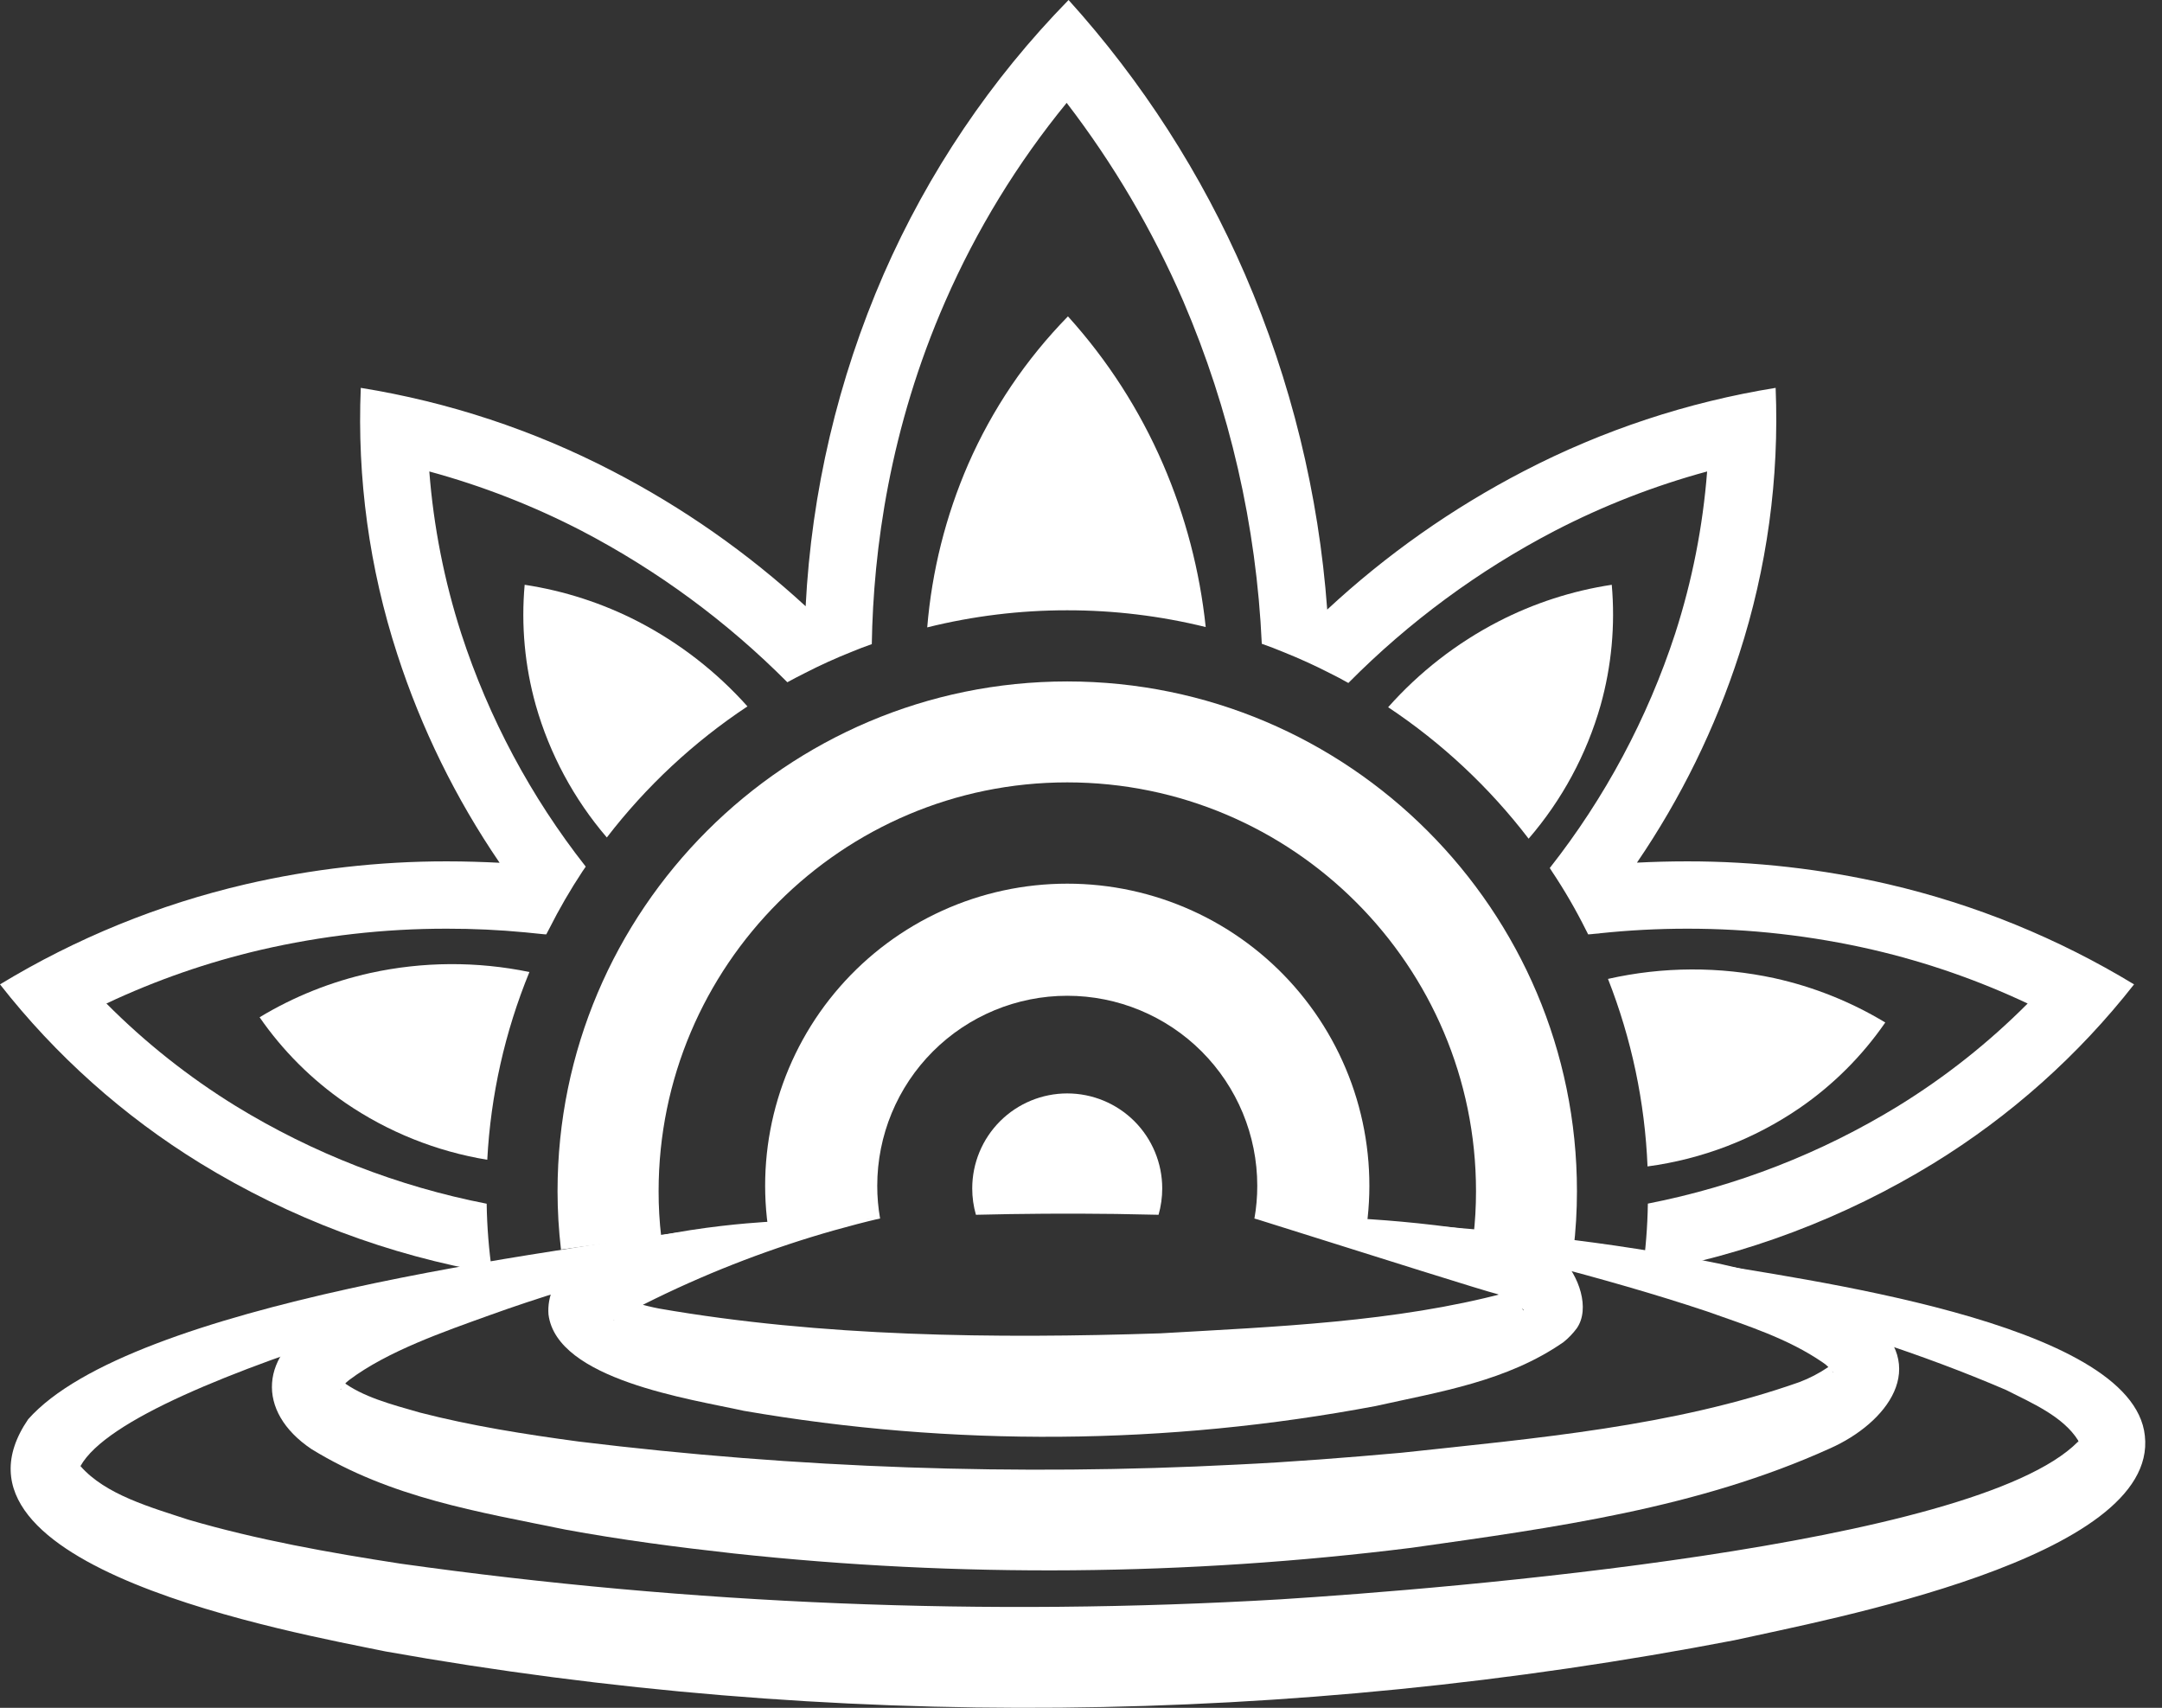
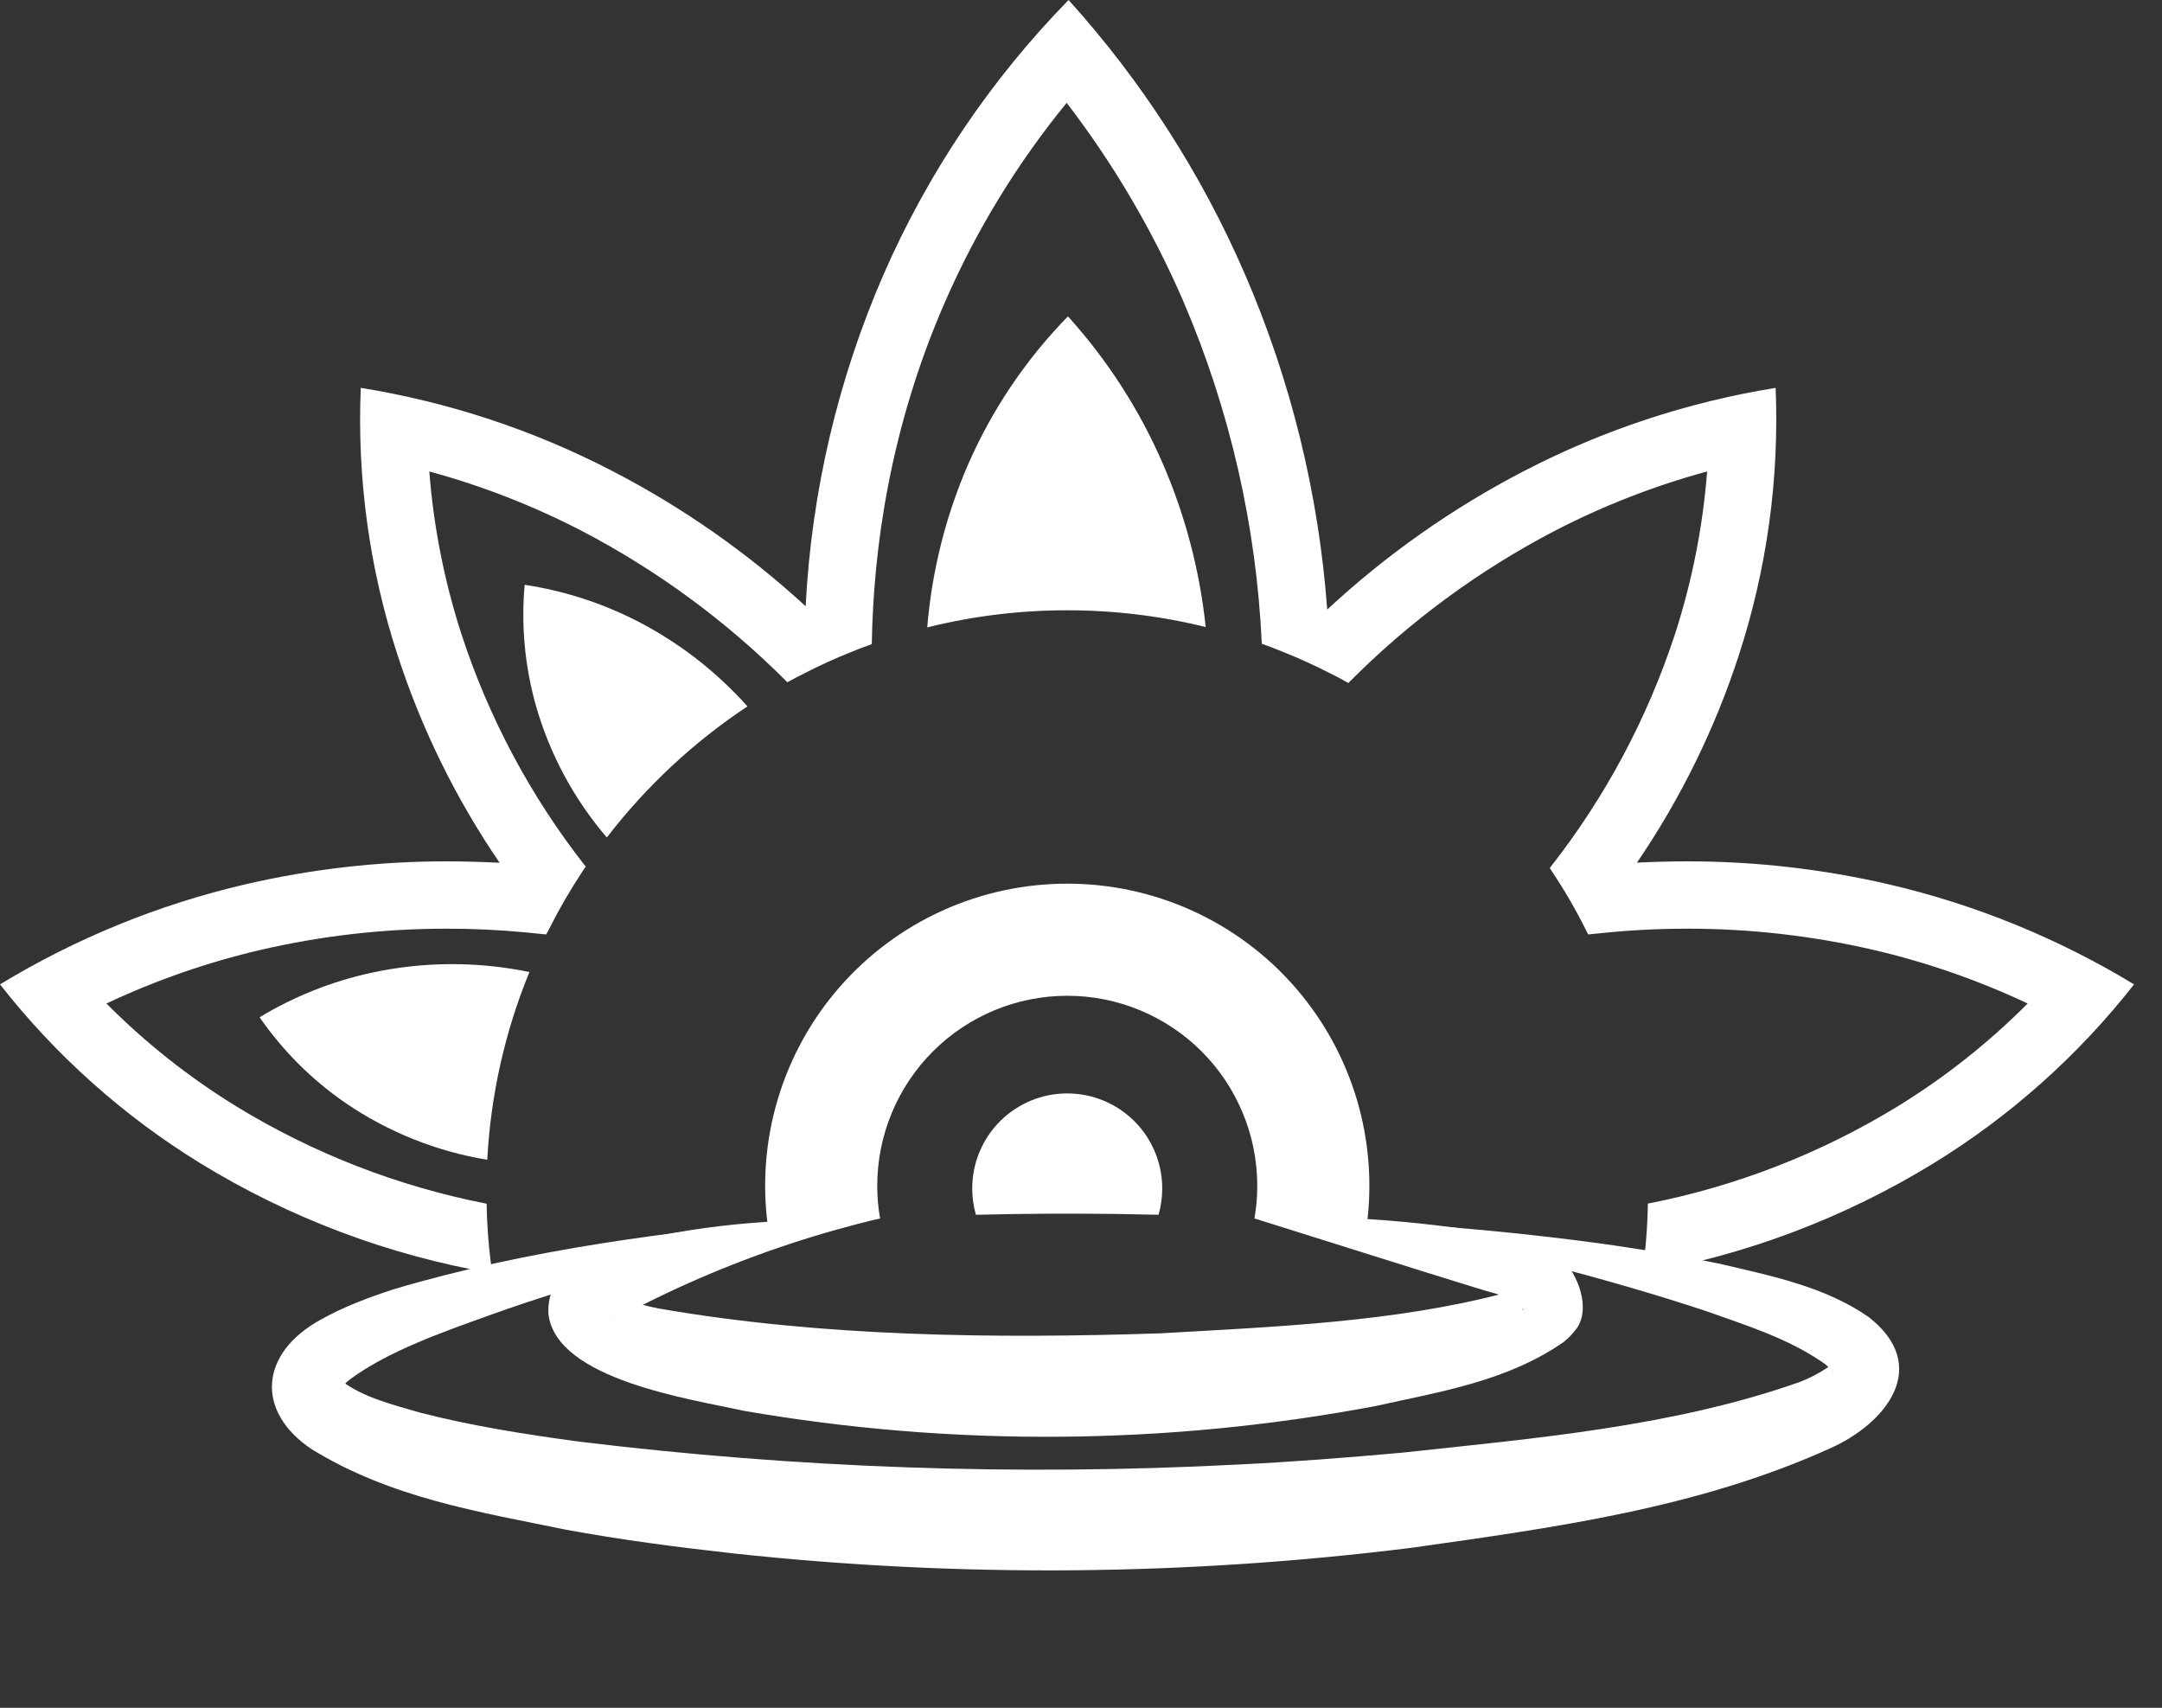
<svg xmlns="http://www.w3.org/2000/svg" width="119" height="94" viewBox="0 0 119 94" fill="none">
  <rect x="0" y="0" width="119" height="94" fill="#333333" stroke="none" />
  <path d="M63.971 65.412C63.971 65.903 63.903 66.391 63.769 66.863C62.991 66.843 62.206 66.83 61.422 66.817C58.807 66.784 56.239 66.8 53.716 66.863C53.581 66.391 53.513 65.903 53.513 65.412C53.513 64.025 54.064 62.695 55.044 61.714C56.025 60.734 57.355 60.183 58.742 60.183C60.129 60.183 61.459 60.734 62.44 61.714C63.42 62.695 63.971 64.025 63.971 65.412Z" fill="white" />
  <path d="M58.744 48.638C56.372 48.637 54.027 49.143 51.868 50.123C49.708 51.103 47.783 52.534 46.222 54.32C44.661 56.105 43.5 58.205 42.818 60.476C42.135 62.748 41.947 65.139 42.265 67.489C44.285 67.319 46.344 67.175 48.442 67.071C48.337 66.475 48.284 65.871 48.285 65.267C48.285 62.493 49.387 59.833 51.349 57.871C53.31 55.91 55.97 54.808 58.744 54.808C61.517 54.808 64.178 55.91 66.139 57.871C68.1 59.833 69.202 62.493 69.202 65.267C69.203 65.871 69.151 66.475 69.045 67.071C71.137 67.182 73.196 67.321 75.222 67.489C75.541 65.139 75.352 62.748 74.67 60.476C73.987 58.205 72.826 56.105 71.266 54.32C69.705 52.534 67.78 51.103 65.62 50.123C63.46 49.143 61.115 48.637 58.744 48.638Z" fill="white" />
-   <path d="M58.743 37.507C43.278 37.507 30.688 50.09 30.688 65.562C30.689 66.636 30.752 67.71 30.878 68.778C32.682 68.523 34.519 68.281 36.395 68.072C36.297 67.239 36.249 66.4 36.251 65.562C36.251 53.155 46.343 43.063 58.743 43.063C71.149 43.063 81.242 53.155 81.242 65.562C81.243 66.403 81.195 67.243 81.098 68.078C82.967 68.287 84.804 68.529 86.608 68.791C86.734 67.719 86.798 66.641 86.798 65.562C86.798 50.09 74.215 37.507 58.743 37.507Z" fill="white" />
  <path d="M58.742 33.591C56.145 33.589 53.557 33.905 51.036 34.532C51.291 31.435 52.053 28.401 53.291 25.551C54.614 22.529 56.475 19.772 58.782 17.413C60.96 19.821 62.729 22.57 64.017 25.551C65.248 28.402 66.039 31.424 66.364 34.513C63.87 33.899 61.311 33.589 58.742 33.591Z" fill="white" />
  <path d="M41.141 38.88C38.181 40.843 35.566 43.281 33.401 46.096C31.588 43.982 30.254 41.5 29.492 38.821C28.886 36.665 28.678 34.417 28.878 32.187C31.057 32.518 33.168 33.202 35.127 34.213C37.399 35.39 39.437 36.971 41.141 38.88Z" fill="white" />
  <path d="M29.14 53.501C27.791 56.79 27.007 60.284 26.82 63.835C24.015 63.374 21.346 62.303 19.002 60.697C17.159 59.427 15.562 57.832 14.289 55.991C16.176 54.852 18.236 54.028 20.388 53.553C23.269 52.922 26.251 52.905 29.14 53.501Z" fill="white" />
  <path d="M117.462 54.181C114.395 58.094 110.657 61.429 106.421 64.032C101.509 67.043 96.071 69.095 90.394 70.078C90.579 68.809 90.681 67.53 90.701 66.248C95.575 65.293 100.239 63.476 104.473 60.881C107.065 59.286 109.459 57.391 111.605 55.234C108.882 53.952 106.032 52.961 103.101 52.279C99.742 51.502 96.305 51.112 92.858 51.116C91.247 51.116 89.636 51.201 88.034 51.371C87.858 51.384 87.688 51.403 87.511 51.423C87.478 51.423 87.446 51.429 87.413 51.429C87.38 51.351 87.335 51.273 87.295 51.194C86.739 50.077 86.112 48.996 85.419 47.959C85.38 47.9 85.341 47.834 85.302 47.776C88.341 43.912 90.677 39.545 92.204 34.872C93.138 31.977 93.728 28.983 93.963 25.95C91.059 26.739 88.248 27.834 85.576 29.218C81.379 31.404 77.546 34.229 74.216 37.592C73.882 37.402 73.549 37.226 73.216 37.062C72.392 36.637 71.542 36.252 70.68 35.905C70.274 35.735 69.862 35.578 69.451 35.434C69.156 28.94 67.692 22.552 65.13 16.577C63.446 12.688 61.291 9.022 58.711 5.661C55.996 8.98 53.749 12.655 52.031 16.583C48.972 23.564 48.07 30.244 47.985 35.454C47.612 35.585 47.246 35.722 46.887 35.873C45.998 36.225 45.122 36.624 44.272 37.062C43.958 37.219 43.645 37.382 43.337 37.552C40.014 34.21 36.195 31.399 32.016 29.218C29.344 27.835 26.533 26.74 23.63 25.95C23.864 28.983 24.455 31.977 25.388 34.872C26.9 39.517 29.219 43.858 32.238 47.697V47.704C32.179 47.789 32.12 47.874 32.062 47.959C31.391 48.975 30.78 50.029 30.232 51.116C30.173 51.22 30.12 51.325 30.068 51.429C30.029 51.429 29.99 51.423 29.95 51.423C29.604 51.384 29.258 51.351 28.911 51.318C27.473 51.181 26.035 51.114 24.597 51.116C21.152 51.112 17.717 51.503 14.361 52.279C11.43 52.961 8.579 53.952 5.857 55.234C8.001 57.391 10.392 59.286 12.982 60.881C17.226 63.481 21.901 65.3 26.787 66.254C26.806 67.534 26.909 68.812 27.094 70.078C21.405 69.1 15.955 67.048 11.034 64.032C6.8 61.43 3.064 58.094 0 54.181C4.186 51.64 8.748 49.78 13.518 48.671C17.151 47.83 20.868 47.406 24.597 47.41C25.61 47.41 26.578 47.442 27.499 47.488C25.082 43.948 23.185 40.081 21.865 36.003C20.329 31.277 19.649 26.314 19.858 21.348C24.692 22.128 29.37 23.674 33.715 25.93C37.573 27.927 41.147 30.428 44.344 33.369C44.666 27.068 46.12 20.877 48.638 15.093C51.09 9.487 54.538 4.374 58.816 0C62.856 4.472 66.137 9.574 68.529 15.106C71.058 20.958 72.587 27.194 73.052 33.552C76.299 30.534 79.941 27.97 83.877 25.93C88.222 23.674 92.9 22.128 97.734 21.348C97.939 26.314 97.26 31.276 95.728 36.003C94.41 40.078 92.514 43.944 90.1 47.481C90.975 47.436 91.897 47.41 92.858 47.41C96.589 47.406 100.309 47.829 103.944 48.671C108.713 49.78 113.276 51.64 117.462 54.181Z" fill="white" />
-   <path d="M88.099 38.821C87.329 41.527 85.977 44.032 84.138 46.162C81.978 43.339 79.365 40.894 76.406 38.926C78.119 36.996 80.173 35.398 82.465 34.213C84.424 33.202 86.534 32.517 88.714 32.187C88.911 34.417 88.703 36.665 88.099 38.821Z" fill="white" />
-   <path d="M103.769 56.279C102.497 58.121 100.9 59.716 99.056 60.985C96.556 62.699 93.687 63.801 90.683 64.201C90.538 60.663 89.802 57.175 88.506 53.88C91.521 53.199 94.649 53.186 97.67 53.841C99.822 54.316 101.882 55.14 103.769 56.279Z" fill="white" />
  <path d="M44.617 67.054C39.479 68.584 31.979 70.57 27.015 72.367C24.411 73.303 21.33 74.37 19.22 75.956C19.119 76.03 19.027 76.117 18.947 76.213L18.827 76.332C18.798 76.368 18.801 76.391 18.784 76.417C18.77 76.441 18.754 76.463 18.735 76.483C18.742 76.484 18.75 76.482 18.757 76.478C18.763 76.474 18.768 76.468 18.772 76.461C18.75 76.461 18.85 76.326 18.808 76.235C18.816 75.992 18.724 75.933 18.829 76.025C19.951 76.882 21.509 77.291 23.115 77.75C25.918 78.475 28.892 78.946 31.865 79.346C43.875 80.815 55.99 81.239 68.073 80.613C71.097 80.47 74.118 80.23 77.133 79.961C84.547 79.16 92.106 78.52 99.052 76.069C99.603 75.859 100.128 75.586 100.616 75.255C100.794 75.131 100.877 75.008 100.845 75.101C100.835 75.17 100.788 75.413 100.87 75.507C100.875 75.53 100.871 75.54 100.886 75.55C100.925 75.568 100.817 75.397 100.632 75.238C100.537 75.141 100.431 75.056 100.316 74.983C98.422 73.679 96.159 72.962 93.951 72.18C88.17 70.25 82.158 68.864 76.24 67.297C79.322 67.479 82.396 67.75 85.462 68.11C88.534 68.467 91.591 68.935 94.663 69.56C97.442 70.218 100.425 70.8 102.853 72.491C106.315 75.19 103.836 78.337 100.734 79.718C93.432 83.026 85.522 84.083 77.701 85.191C65.317 86.738 52.797 86.843 40.389 85.504C37.291 85.16 34.194 84.757 31.108 84.188C26.313 83.204 21.519 82.449 17.146 79.76C14.052 77.685 14.284 74.488 17.644 72.639C18.912 71.924 20.331 71.397 21.692 70.955C29.17 68.737 36.892 67.781 44.617 67.054Z" fill="white" />
-   <path d="M39.267 67.593C32.438 69.693 7.258 75.611 4.429 80.695C5.808 82.274 8.303 82.965 10.352 83.64C14.14 84.751 18.113 85.459 22.042 86.065C38.077 88.318 54.296 88.977 70.462 88.03C79.576 87.452 108.638 85.121 114.361 79.368C114.368 79.323 114.431 79.439 114.383 79.28C113.552 77.956 111.844 77.228 110.412 76.503C101.102 72.499 91.07 70.471 81.187 67.939C85.278 68.316 89.358 68.809 93.427 69.418C98.844 70.394 117.398 72.694 118.056 79.023C118.817 85.778 100.493 89.158 95.469 90.279C71.045 94.981 45.725 95.27 21.223 90.897C16.161 89.857 -4.022 86.267 1.55 78.118C7.194 71.749 30.43 68.828 39.267 67.593Z" fill="white" />
  <path d="M48.441 67.063C45.051 67.863 41.739 68.96 38.542 70.341C36.814 71.088 35.22 71.875 33.762 72.669C33.802 72.668 33.8 72.654 33.83 72.619C34.083 72.306 34.063 71.774 33.888 71.418C33.795 71.295 33.845 71.318 33.816 71.287C34.608 71.615 35.431 71.861 36.272 72.023C45.208 73.578 54.749 73.689 63.865 73.388C70.196 73.023 76.804 72.773 82.876 71.159C83.194 71.051 83.505 70.925 83.809 70.781C83.605 71.079 83.532 71.649 83.768 72.018C83.907 72.203 83.896 72.121 83.825 72.059C83.397 71.715 82.922 71.434 82.415 71.226C81.654 71.04 76.379 69.368 69.041 67.062C69.768 67.033 70.778 67.001 71.982 66.989C72.412 66.985 77.184 66.962 83.276 68.079C84.215 68.251 85.157 68.445 85.928 69.22C86.906 70.205 87.541 72.021 86.791 73.108C86.58 73.393 86.334 73.65 86.057 73.872C82.951 76.03 79.258 76.6 75.72 77.389C64.233 79.555 52.45 79.644 40.932 77.651C38.032 77.006 30.637 75.946 30.189 72.344C30.153 71.855 30.239 71.364 30.441 70.916C30.669 70.484 30.991 70.108 31.384 69.817C34.35 67.626 42.386 67.243 42.386 67.243C43.947 67.169 46.007 67.092 48.441 67.063Z" fill="white" />
-   <path d="M88.034 51.365V51.372C87.858 51.385 87.688 51.404 87.511 51.424C87.681 51.404 87.858 51.385 88.034 51.365Z" fill="white" />
</svg>